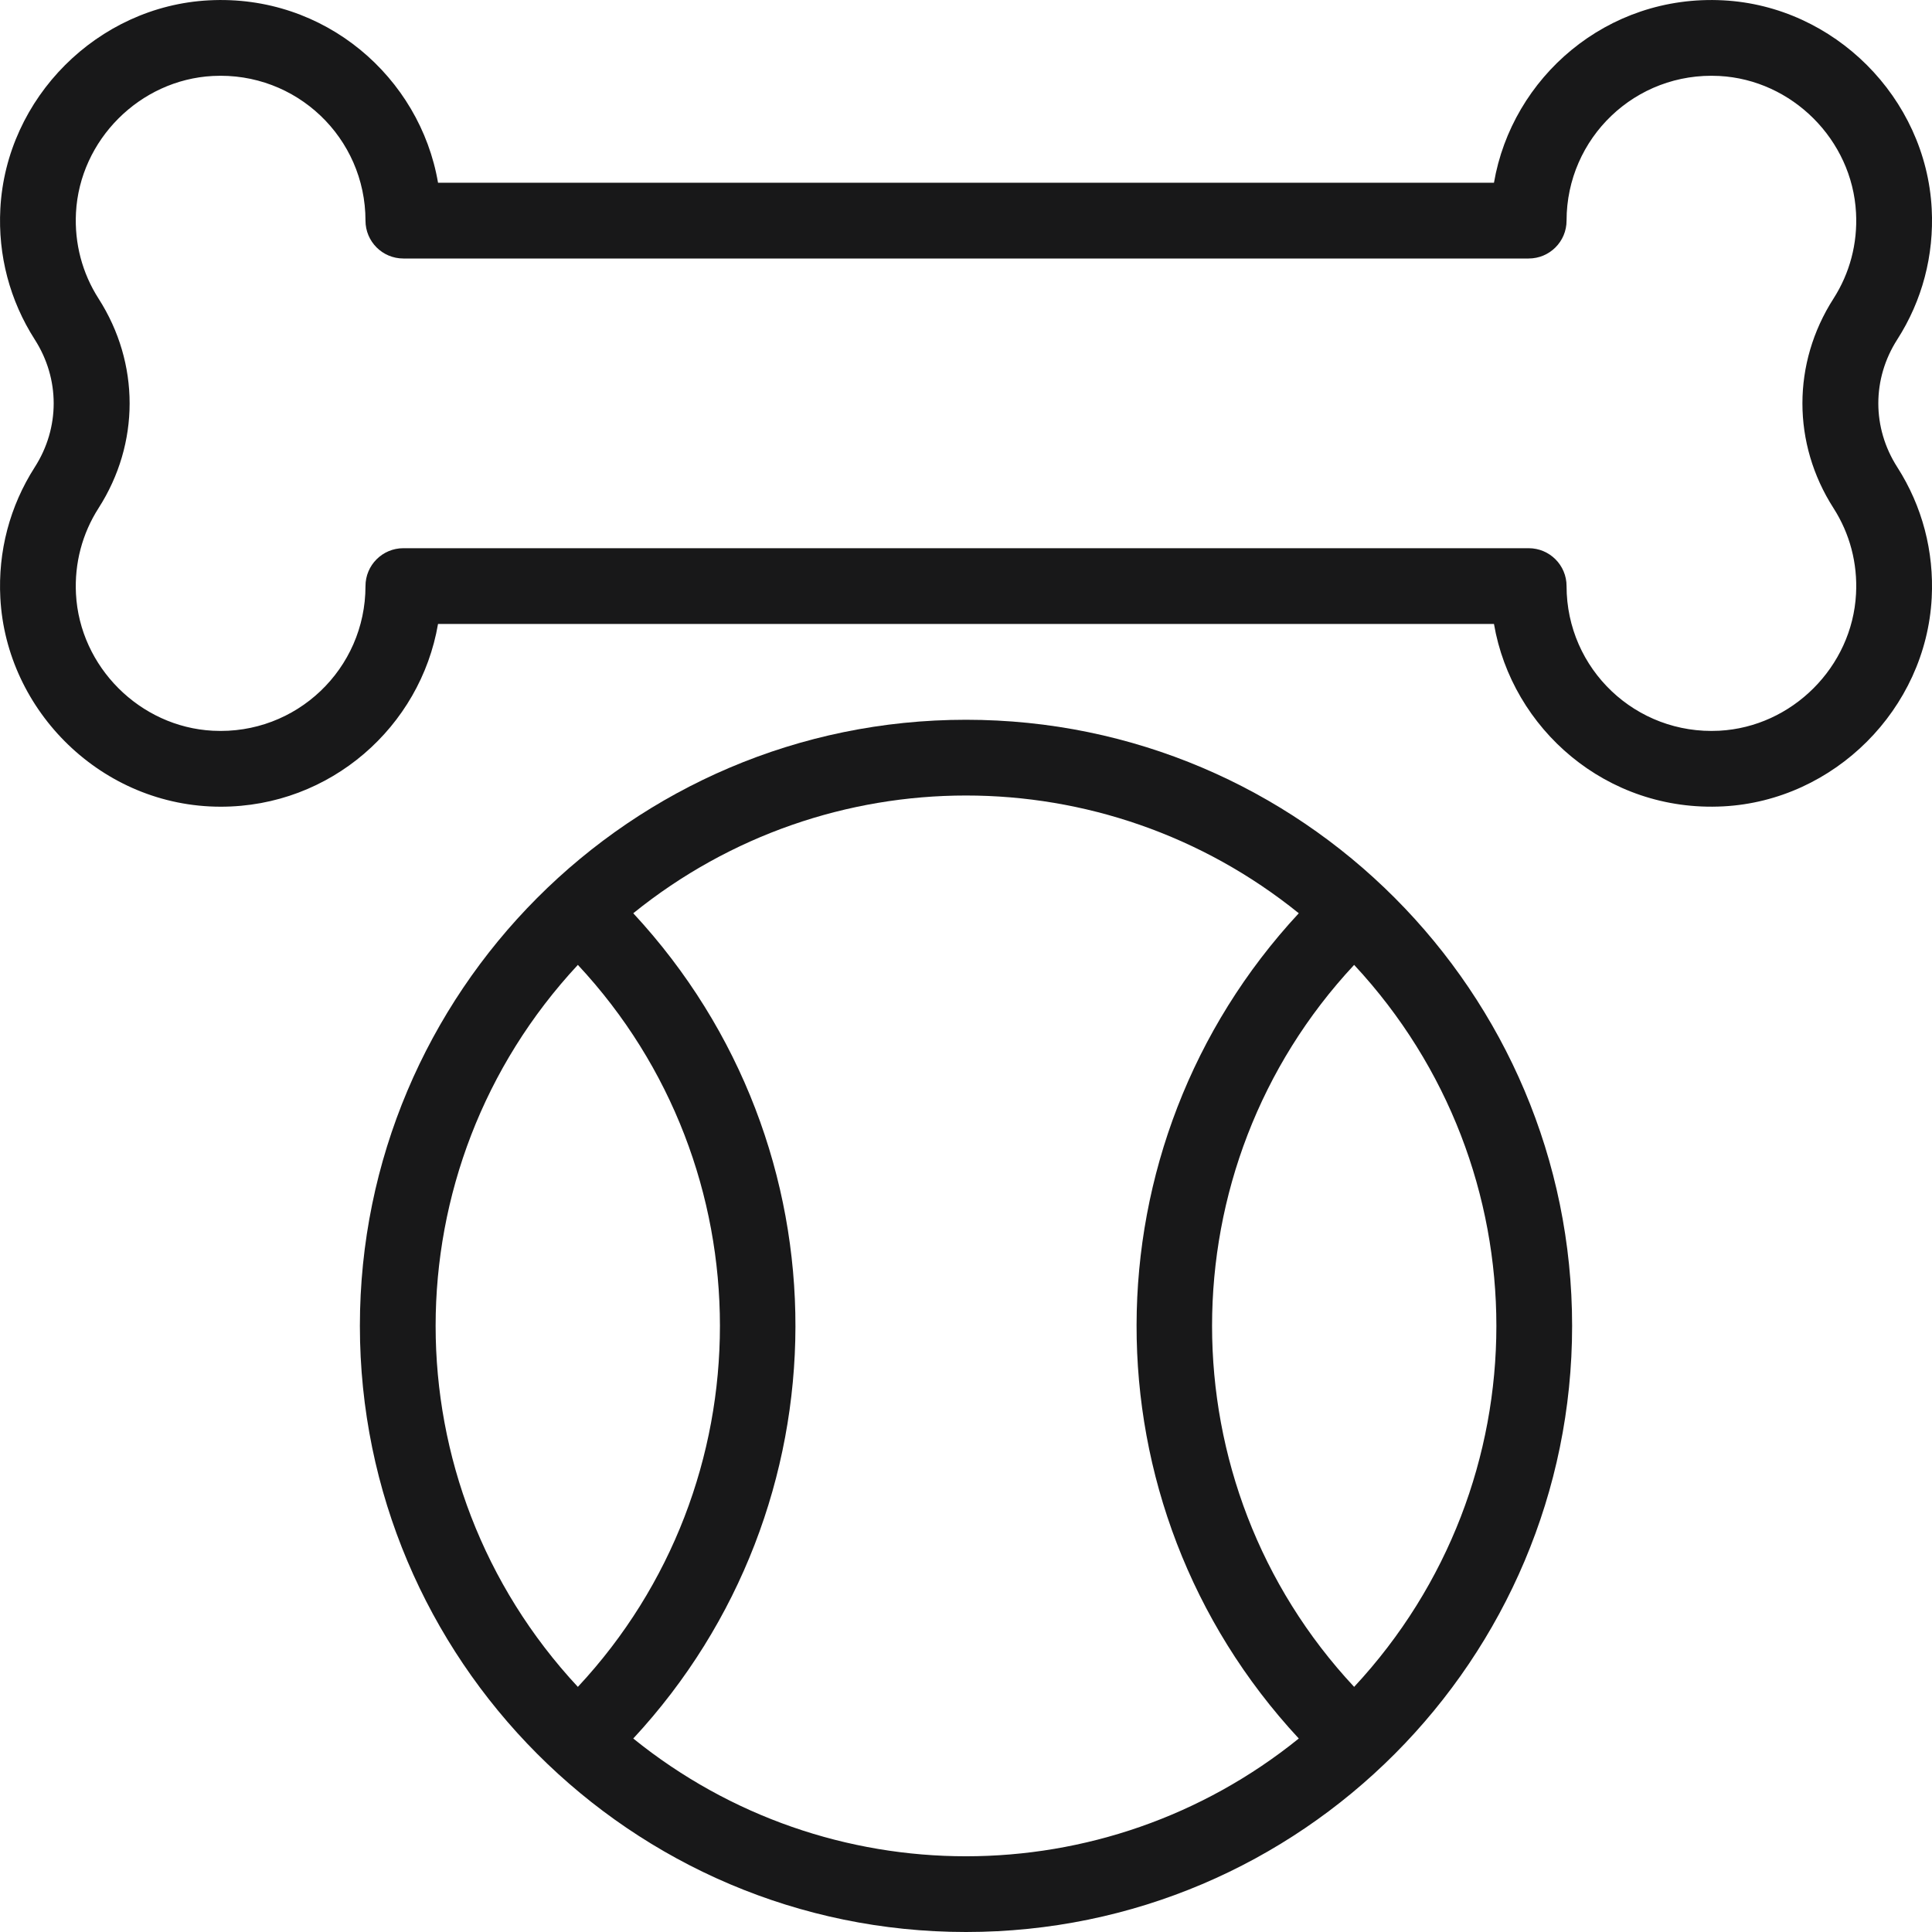
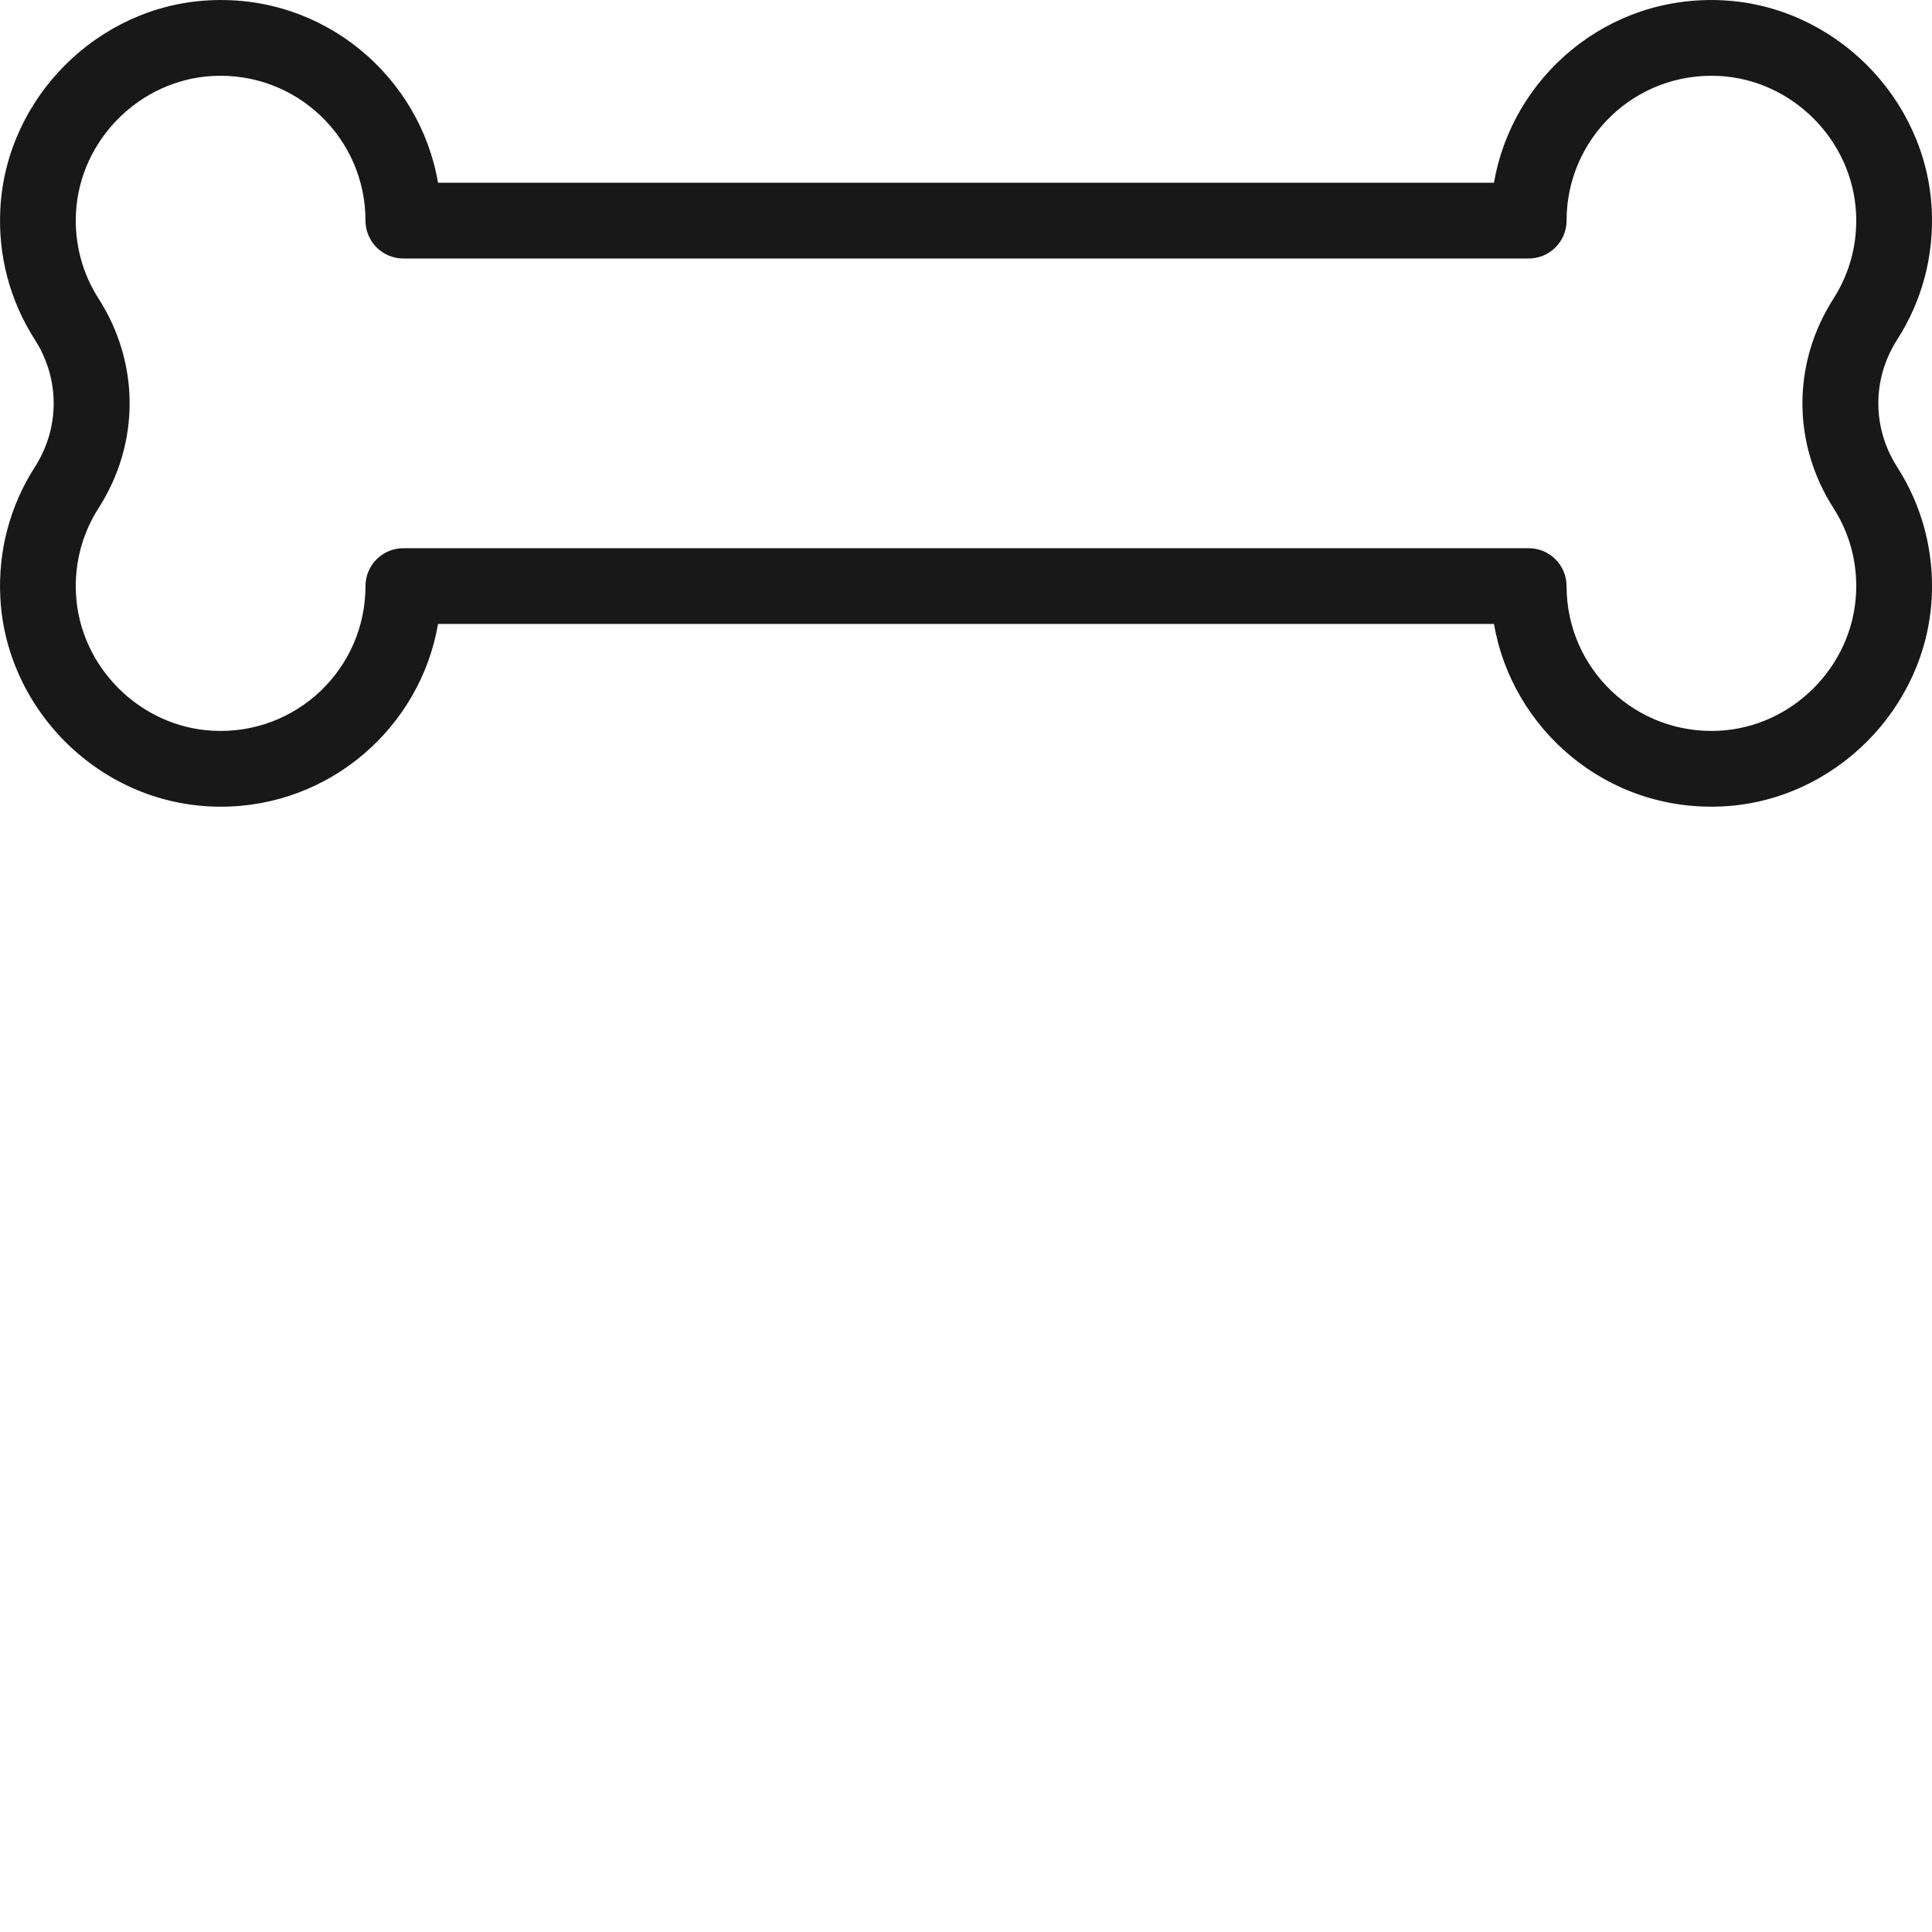
<svg xmlns="http://www.w3.org/2000/svg" width="40" height="40" viewBox="0 0 40 40" fill="none">
  <g clip-path="url(#clip0_96_52)">
    <path d="M39.28 7.03C39.798 6.223 40.044 5.287 39.994 4.323C39.873 2.023 37.977 0.127 35.678 0.007C33.266 -0.12 31.304 1.607 30.931 3.783H9.069C8.696 1.604 6.729 -0.121 4.323 0.007C2.023 0.127 0.127 2.023 0.007 4.323C-0.044 5.287 0.203 6.222 0.72 7.03C1.242 7.845 1.242 8.857 0.72 9.672C0.203 10.479 -0.044 11.415 0.007 12.379C0.129 14.718 2.11 16.702 4.571 16.702C6.842 16.702 8.705 15.046 9.069 12.918H30.931C31.302 15.085 33.258 16.822 35.678 16.695C37.977 16.575 39.873 14.679 39.994 12.379C40.044 11.415 39.798 10.479 39.281 9.672C38.758 8.857 38.758 7.845 39.28 7.03ZM37.96 10.519C38.299 11.048 38.461 11.662 38.427 12.297C38.348 13.806 37.104 15.05 35.595 15.129C33.868 15.219 32.434 13.852 32.434 12.134C32.434 11.701 32.083 11.35 31.649 11.35H8.351C7.918 11.35 7.567 11.701 7.567 12.134C7.567 13.845 6.138 15.22 4.405 15.129C2.896 15.05 1.652 13.806 1.573 12.297C1.54 11.662 1.702 11.048 2.041 10.519C2.898 9.182 2.898 7.52 2.041 6.183C1.702 5.654 1.54 5.039 1.573 4.405C1.652 2.896 2.896 1.652 4.405 1.573C6.136 1.482 7.567 2.855 7.567 4.568C7.567 5.001 7.918 5.352 8.351 5.352H31.649C32.083 5.352 32.434 5.001 32.434 4.568C32.434 2.861 33.857 1.482 35.595 1.573C37.104 1.652 38.348 2.896 38.427 4.405C38.461 5.039 38.299 5.654 37.96 6.183C37.103 7.52 37.103 9.182 37.96 10.519Z" fill="#181819" />
-     <path d="M20 14.902C13.048 14.902 7.451 20.563 7.451 27.451C7.451 34.349 13.059 40 20 40C26.952 40 32.549 34.339 32.549 27.451C32.549 20.551 26.939 14.902 20 14.902ZM11.964 19.977C15.885 24.177 15.887 30.722 11.964 34.925C8.036 30.705 8.039 24.194 11.964 19.977ZM13.111 35.994C17.564 31.196 17.612 23.757 13.111 18.908C17.131 15.66 22.863 15.655 26.89 18.908C22.436 23.706 22.388 31.145 26.89 35.994C22.869 39.242 17.137 39.248 13.111 35.994ZM28.036 34.925C24.115 30.725 24.113 24.18 28.036 19.977C31.964 24.197 31.961 30.708 28.036 34.925Z" fill="#181819" />
  </g>
  <defs>
    <clipPath id="clip0_96_52">
      <rect width="40" height="40" fill="white" />
    </clipPath>
  </defs>
</svg>